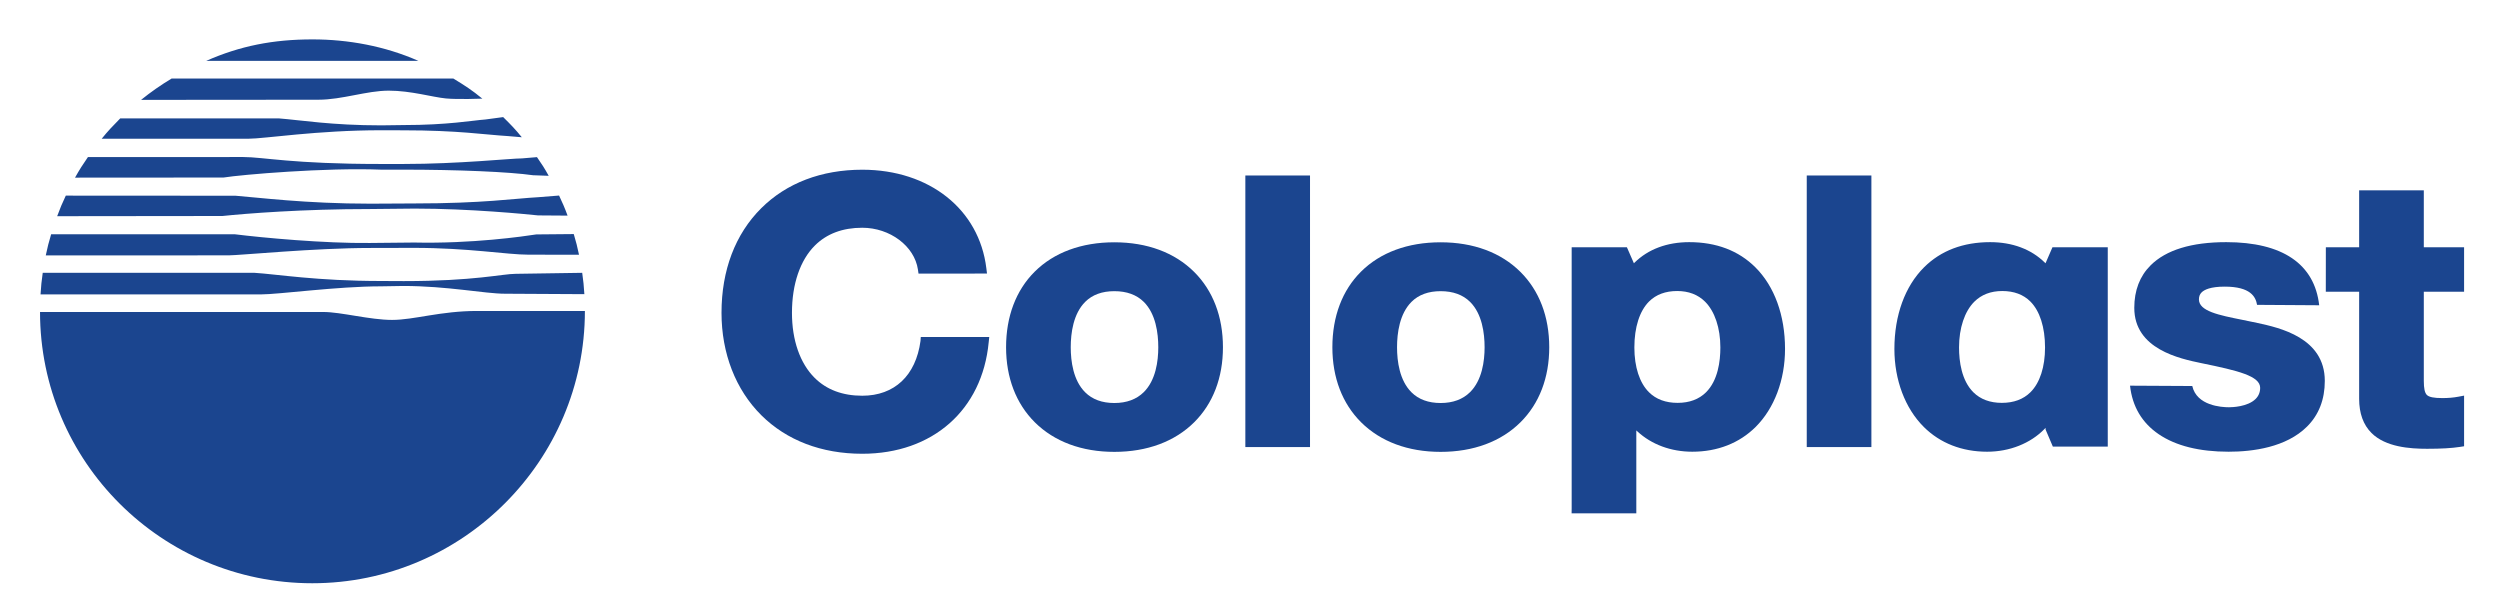
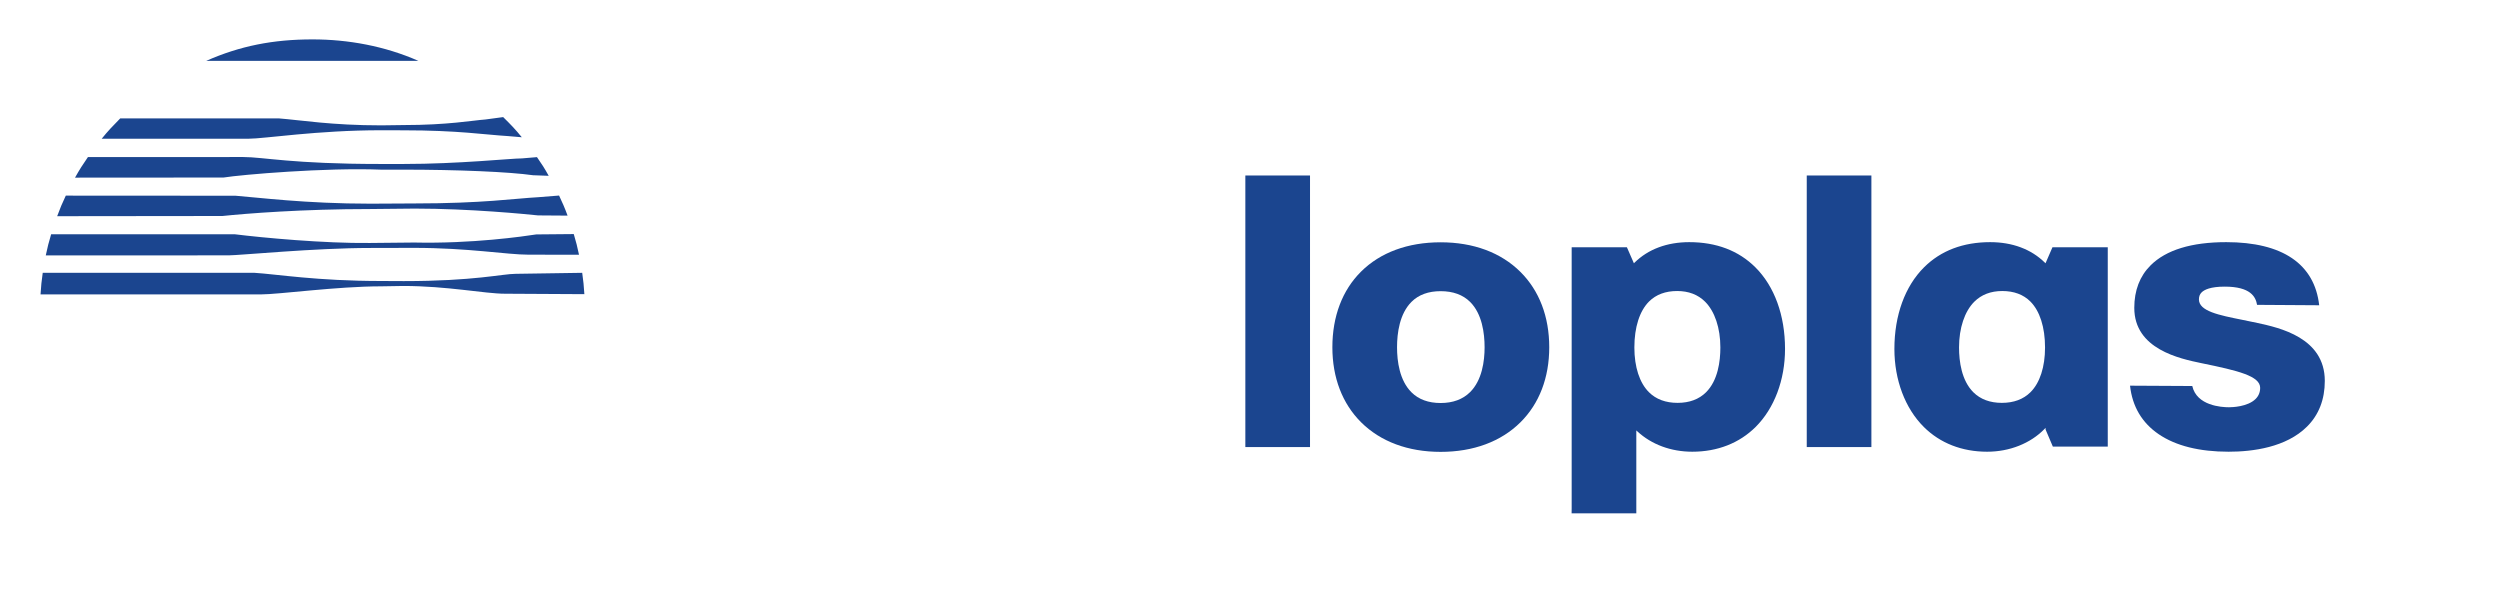
<svg xmlns="http://www.w3.org/2000/svg" version="1.0" width="820.91" height="200.59" id="svg2443" xml:space="preserve">
  <defs id="defs2446">
    <clipPath id="clipPath2458">
      <path d="M 0.03,841.945 L 595.05,841.945 L 595.05,25.51 L 0.03,25.51 L 0.03,841.945 z" id="path2460" />
    </clipPath>
    <clipPath id="clipPath2470">
      <path d="M 0.03,841.945 L 595.05,841.945 L 595.05,0.055 L 0.03,0.055 L 0.03,841.945 z" id="path2472" />
    </clipPath>
    <clipPath id="clipPath2514">
      <path d="M 0.03,841.945 L 595.05,841.945 L 595.05,0.055 L 0.03,0.055 L 0.03,841.945 z" id="path2516" />
    </clipPath>
  </defs>
  <g transform="matrix(1.25,0,0,-1.25,-11.924,1040.854)" id="g2452">
    <g transform="matrix(5.61,0,0,5.58,-2315.233,309.549)" id="g2662">
      <g id="g2641">
        <g id="g2621">
          <g id="g2602">
-             <path d="M 460.72,77.887 L 460.694,77.639 C 460.393,74.45 458.069,72.39 454.774,72.39 C 452.868,72.39 451.233,73.018 450.046,74.205 C 448.844,75.407 448.183,77.118 448.183,79.024 C 448.183,81.029 448.826,82.732 450.044,83.95 C 451.229,85.135 452.865,85.762 454.774,85.762 C 457.914,85.762 460.249,83.898 460.584,81.124 L 460.615,80.873 L 457.408,80.872 L 457.38,81.064 C 457.217,82.166 456.072,83.03 454.774,83.03 C 453.857,83.03 453.112,82.749 452.558,82.196 C 451.864,81.502 451.482,80.376 451.482,79.024 C 451.482,77.735 451.859,76.648 452.544,75.963 C 453.102,75.405 453.852,75.122 454.774,75.122 C 456.28,75.122 457.283,76.069 457.501,77.701 L 457.514,77.886 L 460.72,77.887" id="path2476" style="fill:#1b458f;fill-opacity:1;fill-rule:nonzero;stroke:none" />
-             <path d="M 465.213,75.282 C 465.546,74.948 466.005,74.779 466.577,74.779 C 467.152,74.779 467.617,74.952 467.958,75.293 C 468.518,75.853 468.635,76.75 468.635,77.403 C 468.635,78.068 468.518,78.978 467.958,79.538 C 467.622,79.874 467.157,80.044 466.577,80.044 C 466.005,80.044 465.547,79.876 465.215,79.543 C 464.654,78.982 464.536,78.07 464.536,77.403 C 464.536,76.744 464.653,75.841 465.213,75.282 z M 466.577,82.345 C 468.11,82.345 469.403,81.863 470.315,80.95 C 471.197,80.068 471.663,78.842 471.663,77.403 C 471.663,75.974 471.198,74.754 470.319,73.875 C 469.405,72.962 468.111,72.479 466.577,72.479 C 465.052,72.479 463.765,72.961 462.854,73.871 C 461.974,74.752 461.508,75.973 461.508,77.403 C 461.508,78.855 461.972,80.086 462.849,80.963 C 463.753,81.867 465.042,82.345 466.577,82.345" id="path2478" style="fill:#1b458f;fill-opacity:1;fill-rule:nonzero;stroke:none" />
            <path d="M 480.492,75.282 C 480.825,74.948 481.284,74.779 481.856,74.779 C 482.432,74.779 482.896,74.952 483.237,75.293 C 483.797,75.853 483.915,76.75 483.915,77.403 C 483.915,78.068 483.797,78.978 483.237,79.538 C 482.901,79.874 482.436,80.044 481.856,80.044 C 481.285,80.044 480.826,79.876 480.494,79.543 C 479.933,78.982 479.815,78.07 479.815,77.403 C 479.815,76.744 479.932,75.841 480.492,75.282 z M 481.856,82.345 C 483.389,82.345 484.682,81.863 485.594,80.95 C 486.476,80.068 486.942,78.842 486.942,77.403 C 486.942,75.974 486.477,74.754 485.598,73.875 C 484.685,72.962 483.39,72.479 481.856,72.479 C 480.331,72.479 479.044,72.961 478.133,73.871 C 477.253,74.752 476.787,75.973 476.787,77.403 C 476.787,78.855 477.251,80.086 478.128,80.963 C 479.032,81.867 480.321,82.345 481.856,82.345" id="path2480" style="fill:#1b458f;fill-opacity:1;fill-rule:nonzero;stroke:none" />
            <path d="M 472.712,72.705 L 475.74,72.705 L 475.74,85.49 L 472.712,85.49 L 472.712,72.705 z" id="path2482" style="fill:#1b458f;fill-opacity:1;fill-rule:nonzero;stroke:none" />
            <path d="M 499,72.705 L 502.027,72.705 L 502.027,85.49 L 499,85.49 L 499,72.705 z" id="path2484" style="fill:#1b458f;fill-opacity:1;fill-rule:nonzero;stroke:none" />
-             <path d="M 527.894,80.017 L 529.78,80.017 L 529.78,82.111 L 527.894,82.11 L 527.894,84.79 L 524.866,84.79 L 524.866,82.11 L 523.307,82.111 L 523.305,80.017 L 524.866,80.017 L 524.866,74.975 C 524.866,74.292 525.061,73.752 525.444,73.368 C 526.111,72.701 527.25,72.624 528.048,72.624 C 528.707,72.624 529.211,72.653 529.589,72.713 L 529.78,72.743 L 529.78,75.127 L 529.511,75.076 C 529.275,75.031 529.042,75.011 528.756,75.011 C 528.362,75.011 528.14,75.057 528.036,75.16 C 527.938,75.259 527.894,75.463 527.894,75.821 L 527.894,80.017" id="path2486" style="fill:#1b458f;fill-opacity:1;fill-rule:nonzero;stroke:none" />
            <path d="M 494.955,77.393 C 494.955,78.308 494.694,79.094 494.239,79.549 C 493.906,79.882 493.467,80.051 492.933,80.051 C 492.386,80.051 491.944,79.886 491.617,79.559 C 491.173,79.115 490.928,78.346 490.928,77.393 C 490.928,76.475 491.171,75.727 491.611,75.287 C 491.943,74.955 492.394,74.786 492.951,74.786 C 493.505,74.786 493.953,74.954 494.284,75.284 C 494.839,75.839 494.955,76.737 494.955,77.393 z M 491.019,69.585 L 487.989,69.584 L 487.992,69.81 L 487.992,82.111 L 487.992,82.11 L 490.579,82.11 L 490.888,81.399 L 490.906,81.357 L 490.938,81.389 C 491.574,82.019 492.458,82.352 493.495,82.352 C 494.765,82.352 495.808,81.953 496.593,81.168 C 497.489,80.271 497.983,78.906 497.983,77.324 C 497.983,75.865 497.481,74.527 496.605,73.651 C 495.842,72.889 494.817,72.486 493.64,72.486 C 492.645,72.486 491.733,72.825 491.071,73.441 L 491.019,73.489 L 491.019,69.585" id="path2488" style="fill:#1b458f;fill-opacity:1;fill-rule:nonzero;stroke:none" />
            <path d="M 508.136,74.786 C 508.693,74.786 509.143,74.955 509.476,75.287 C 509.916,75.727 510.158,76.475 510.158,77.393 C 510.158,78.346 509.913,79.115 509.469,79.559 C 509.143,79.886 508.7,80.051 508.154,80.051 C 507.62,80.051 507.18,79.882 506.847,79.549 C 506.392,79.094 506.131,78.308 506.131,77.393 C 506.131,76.737 506.248,75.839 506.802,75.284 C 507.133,74.954 507.582,74.786 508.136,74.786 z M 513.095,72.727 L 510.524,72.726 L 510.182,73.533 L 510.184,73.61 L 510.131,73.555 C 509.472,72.875 508.494,72.486 507.446,72.486 C 506.269,72.486 505.244,72.889 504.482,73.651 C 503.606,74.527 503.104,75.865 503.104,77.324 C 503.104,78.906 503.597,80.271 504.493,81.168 C 505.279,81.953 506.321,82.352 507.591,82.352 C 508.628,82.352 509.512,82.019 510.148,81.389 L 510.18,81.357 L 510.505,82.11 L 513.095,82.111 L 513.095,72.727" id="path2490" style="fill:#1b458f;fill-opacity:1;fill-rule:nonzero;stroke:none" />
            <path d="M 517.052,75.579 C 517.262,74.651 518.418,74.579 518.77,74.579 C 518.913,74.579 519.646,74.598 520.018,74.97 C 520.159,75.111 520.231,75.287 520.231,75.493 C 520.231,76.05 519.195,76.303 517.49,76.653 C 516.467,76.867 514.337,77.313 514.337,79.258 C 514.337,80.079 514.594,80.753 515.102,81.261 C 515.826,81.985 517.017,82.352 518.643,82.352 C 521.274,82.352 522.778,81.325 522.995,79.381 L 520.086,79.4 C 520.023,79.777 519.785,80.258 518.571,80.258 C 517.902,80.258 517.614,80.111 517.491,79.988 C 517.404,79.901 517.364,79.796 517.364,79.655 C 517.364,79.103 518.305,78.914 519.395,78.695 C 519.626,78.648 519.864,78.6 520.106,78.547 C 521.129,78.323 523.258,77.859 523.258,75.821 C 523.258,74.945 522.978,74.22 522.424,73.667 C 521.448,72.691 519.888,72.486 518.752,72.486 C 517.383,72.486 516.283,72.763 515.484,73.308 C 514.697,73.846 514.244,74.615 514.138,75.595 L 517.052,75.579" id="path2492" style="fill:#1b458f;fill-opacity:1;fill-rule:nonzero;stroke:none" />
-             <path d="M 436.738,79.112 C 435.022,79.112 433.794,78.691 432.757,78.691 C 431.72,78.691 430.366,79.064 429.54,79.064 L 416.272,79.064 C 416.272,72.02 421.978,66.294 429.021,66.294 C 436.065,66.294 441.786,72.068 441.786,79.112 C 441.786,79.112 437.764,79.112 436.738,79.112" id="path2494" style="fill:#1b458f;fill-opacity:1;fill-rule:nonzero;stroke:none" />
            <path d="M 433.988,90.887 C 432.41,91.586 430.695,91.897 429.029,91.897 C 427.188,91.897 425.636,91.589 424.055,90.887 L 433.988,90.887" id="path2496" style="fill:#1b458f;fill-opacity:1;fill-rule:nonzero;stroke:none" />
            <path d="M 432.252,80.272 C 430.179,80.272 427.457,79.891 426.596,79.891 L 416.296,79.891 C 416.316,80.257 416.348,80.553 416.399,80.91 L 426.292,80.91 C 427.356,80.844 429.234,80.523 432.252,80.523 L 433.308,80.518 C 436.619,80.518 437.926,80.861 438.546,80.861 L 441.66,80.908 C 441.71,80.552 441.741,80.268 441.761,79.903 L 438.041,79.924 C 437.1,79.924 435.35,80.289 433.278,80.289 L 432.252,80.272" id="path2498" style="fill:#1b458f;fill-opacity:1;fill-rule:nonzero;stroke:none" />
            <path d="M 433.769,82.083 C 436.354,82.083 438.125,81.762 439.15,81.762 L 441.51,81.759 C 441.436,82.126 441.37,82.377 441.265,82.732 L 439.51,82.716 C 438.93,82.626 436.523,82.273 433.784,82.334 L 431.712,82.313 C 429.588,82.289 426.682,82.561 425.402,82.722 L 416.792,82.722 C 416.687,82.368 416.615,82.094 416.541,81.728 L 425.101,81.73 C 425.609,81.73 429.154,82.078 431.728,82.078 L 433.769,82.083" id="path2500" style="fill:#1b458f;fill-opacity:1;fill-rule:nonzero;stroke:none" />
            <path d="M 437.959,88.239 C 438.303,87.898 438.528,87.668 438.832,87.29 L 438.187,87.345 C 437.1,87.41 435.862,87.617 433.277,87.617 L 432.252,87.62 C 429.25,87.62 426.778,87.221 426.041,87.221 L 419.16,87.221 C 419.463,87.599 419.684,87.825 420.028,88.178 L 427.456,88.178 C 428.496,88.096 429.925,87.85 432.252,87.85 L 433.293,87.864 C 435.366,87.864 436.539,88.084 437.129,88.127 L 437.959,88.239" id="path2502" style="fill:#1b458f;fill-opacity:1;fill-rule:nonzero;stroke:none" />
            <path d="M 433.261,85.765 C 435.846,85.765 438.256,85.66 439.357,85.502 L 440.091,85.475 C 439.886,85.846 439.782,86.007 439.542,86.354 L 438.842,86.295 C 438.333,86.295 435.878,86.032 433.292,86.032 L 432.204,86.032 C 428.079,86.032 426.73,86.359 425.793,86.359 L 418.516,86.358 C 418.274,86.007 418.118,85.763 417.911,85.389 L 424.865,85.394 C 425.719,85.531 429.652,85.868 432.236,85.765 L 433.261,85.765" id="path2504" style="fill:#1b458f;fill-opacity:1;fill-rule:nonzero;stroke:none" />
            <path d="M 433.817,83.932 C 436.402,83.932 439.043,83.669 439.594,83.611 L 440.975,83.601 C 440.841,83.969 440.742,84.194 440.577,84.546 L 439.603,84.468 C 438.497,84.408 436.988,84.174 433.817,84.174 L 431.744,84.163 C 428.721,84.163 426.473,84.456 425.428,84.537 L 417.479,84.542 C 417.313,84.189 417.209,83.944 417.075,83.574 L 424.812,83.583 C 425.943,83.701 428.56,83.911 431.744,83.911 L 433.817,83.932" id="path2506" style="fill:#1b458f;fill-opacity:1;fill-rule:nonzero;stroke:none" />
-             <path d="M 435.278,89.117 C 435.834,89.063 436.983,89.108 436.983,89.108 C 436.506,89.504 436.16,89.729 435.628,90.053 L 422.431,90.053 C 421.902,89.731 421.478,89.432 421.003,89.05 L 429.307,89.057 C 430.422,89.057 431.566,89.484 432.603,89.484 C 433.64,89.484 434.66,89.175 435.278,89.117" id="path2508" style="fill:#1b458f;fill-opacity:1;fill-rule:nonzero;stroke:none" />
          </g>
        </g>
      </g>
    </g>
  </g>
</svg>